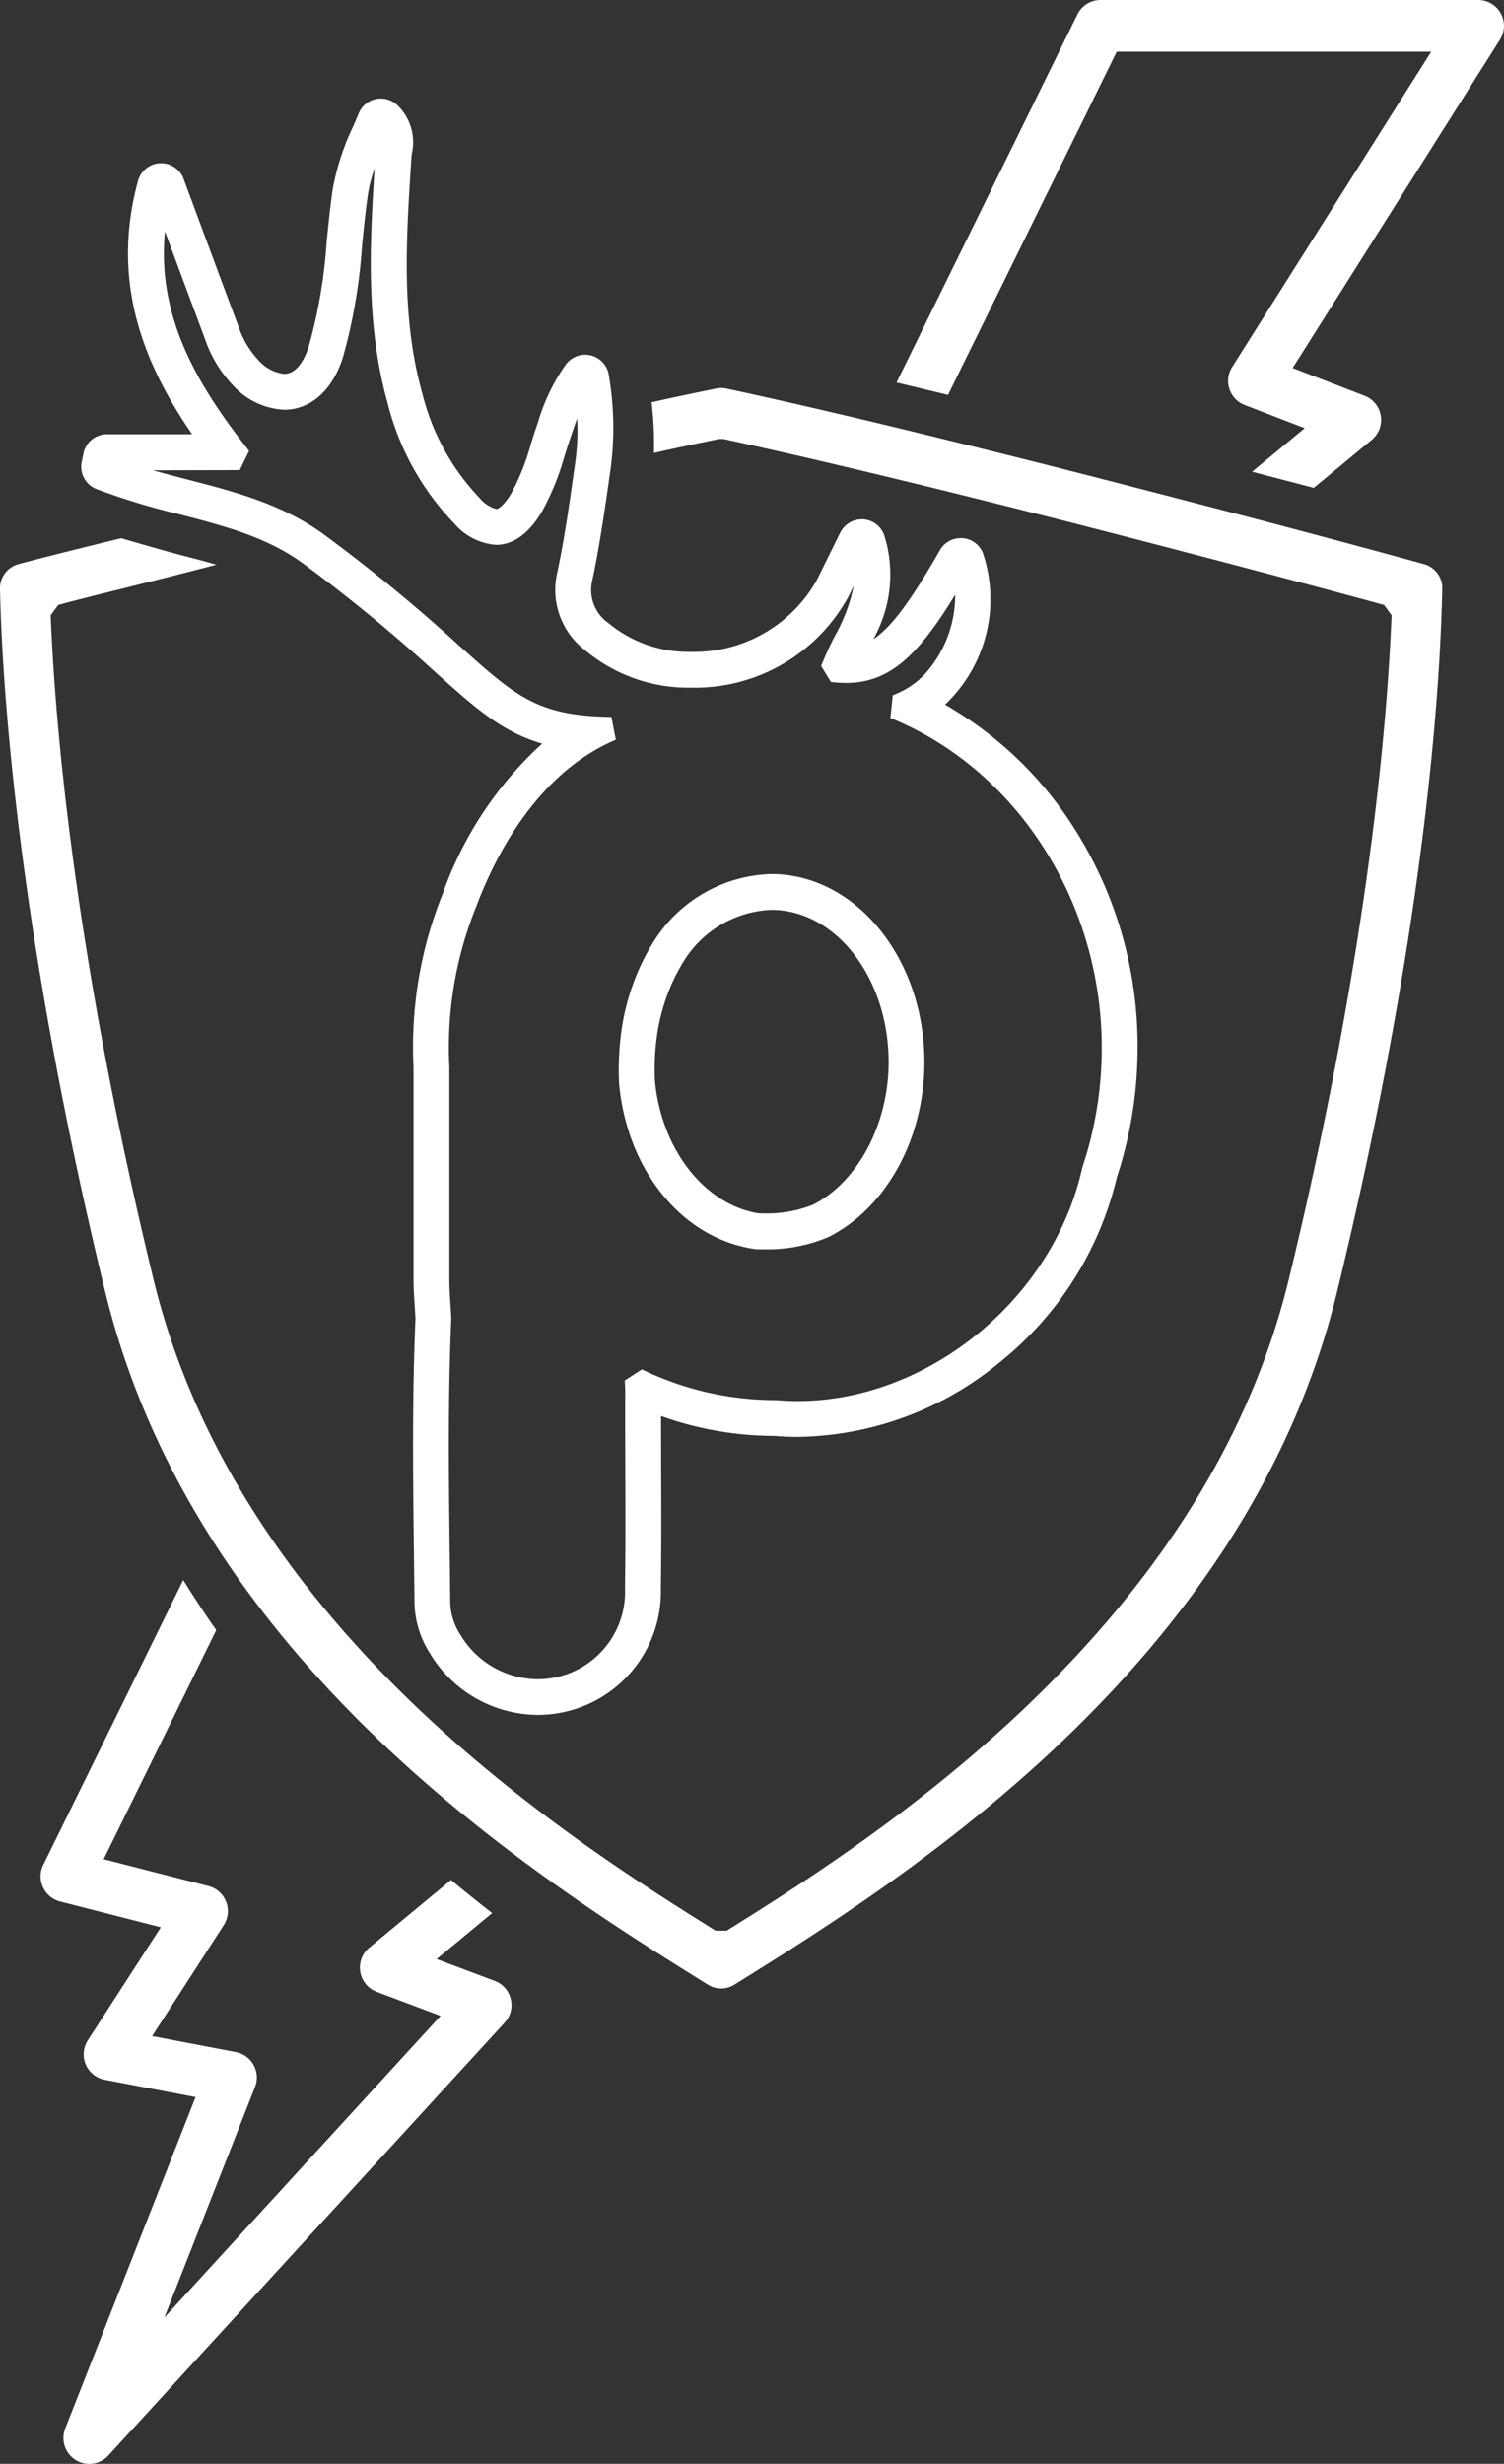
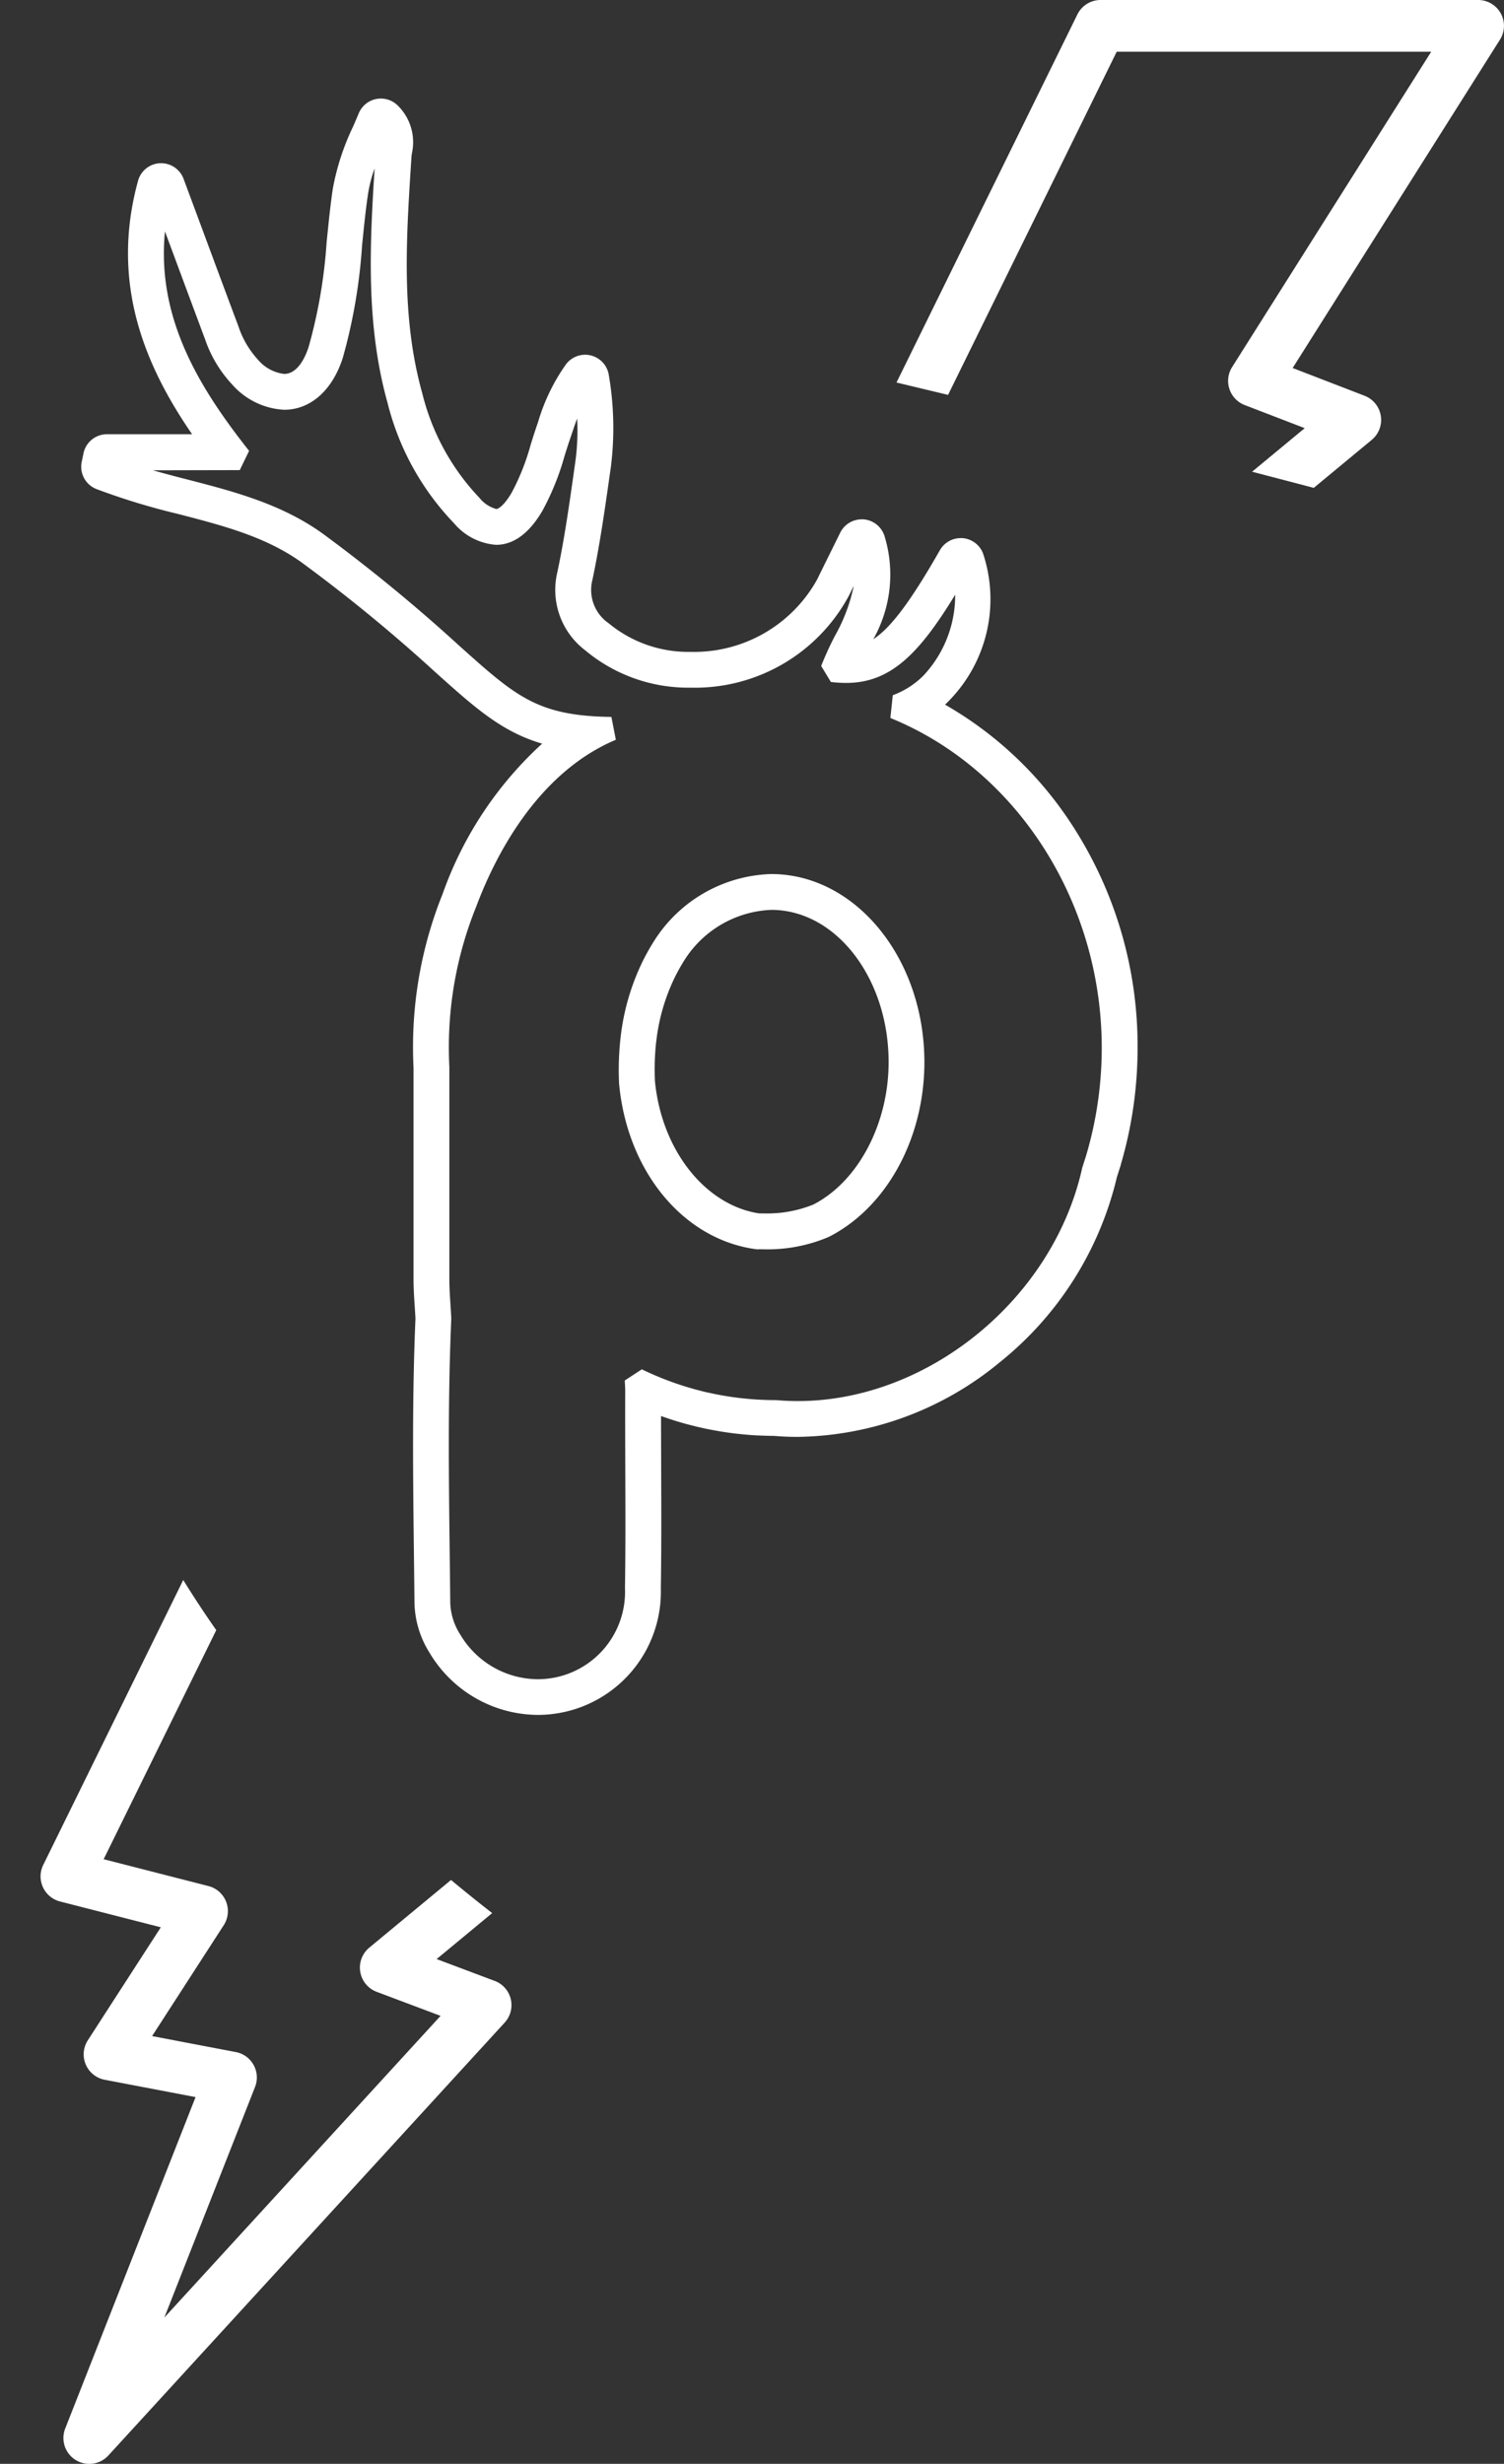
<svg xmlns="http://www.w3.org/2000/svg" width="104.191" height="170.571" viewBox="0 0 104.191 170.571">
  <rect x="0" y="0" width="104.191" height="170.571" fill="#333333" stroke="none" />
  <g id="Group_2" data-name="Group 2" transform="translate(-1236.307 -1907.908)">
    <g id="Group_1178" data-name="Group 1178" transform="translate(1236.307 1907.908)">
-       <path id="Path_12264" data-name="Path 12264" d="M409.333,177.341c-3.72-1.027-10.411-2.833-21.166-5.6-15.331-3.951-24.1-5.9-27.166-6.551a1.728,1.728,0,0,0-.719,0c-.912.194-2.507.505-4.459.949a24.461,24.461,0,0,1,.164,3.507c1.947-.445,3.558-.763,4.5-.965h.318c3.133.676,11.821,2.621,26.5,6.405,9.394,2.421,15.624,4.09,19.26,5.083l.522.711c-.3,7.58-1.631,23.4-7.119,45.974-5.916,24.339-28.9,38.826-38.942,45.095h-.769c-10.04-6.269-33.025-20.756-38.942-45.094-5.488-22.579-6.82-38.4-7.119-45.974l.522-.711c2.538-.693,5.614-1.391,10.958-2.79-.809-.233-1.638-.451-2.483-.669-1.352-.35-4.114-1.163-4.114-1.163s-5.288,1.292-7.129,1.8a1.725,1.725,0,0,0-1.267,1.7c.133,6.166,1.107,23.248,7.275,48.622,6.307,25.944,30.259,40.854,41.77,48.019a1.725,1.725,0,0,0,1.826,0c11.511-7.165,35.463-22.075,41.77-48.019,5.945-24.459,7.109-40.962,7.275-48.622A1.726,1.726,0,0,0,409.333,177.341Z" transform="translate(-310.684 -138.288)" fill="#fff" />
      <path id="Path_12265" data-name="Path 12265" d="M324.29,147.448a47.128,47.128,0,0,0,5.668,1.728c3.173.822,6.169,1.6,8.667,3.437a111.453,111.453,0,0,1,9.133,7.5c2.779,2.493,4.616,4.141,7.417,4.964a25.627,25.627,0,0,0-6.893,10.4,28.33,28.33,0,0,0-2.051,10.647c0,.454.011.913.035,1.4v2.555q0,6.021,0,12.042c0,.678.044,1.339.086,1.979.017.257.034.513.048.77-.237,5.492-.17,11.052-.105,16.43q.02,1.646.037,3.292a6.752,6.752,0,0,0,1.051,3.433,8.78,8.78,0,0,0,7.49,4.291,8.526,8.526,0,0,0,8.525-8.754c.044-2.772.034-5.583.023-8.3,0-1.195-.009-2.417-.009-3.638q.6.215,1.213.4l.021.006.057.017c.307.09.629.177.958.258l.048.012c.106.026.211.053.318.077.179.041.356.081.534.118.254.052.521.1.793.15.136.023.27.044.4.065.32.049.622.09.921.124l.221.023.06.006c.371.038.712.065,1.042.084l.112.005.049,0c.386.019.741.03,1.082.031.543.046,1.1.069,1.644.069a22.414,22.414,0,0,0,14-5.171,23.294,23.294,0,0,0,8.11-12.825l.007-.021.208-.65a1.665,1.665,0,0,0,.066-.23,28.637,28.637,0,0,0,1.149-8.048,28.032,28.032,0,0,0-4.527-15.4,25.711,25.711,0,0,0-8.811-8.348c.116-.107.226-.216.327-.326a10.036,10.036,0,0,0,2.3-10.155,1.658,1.658,0,0,0-1.424-1.047c-.04,0-.08,0-.12,0a1.658,1.658,0,0,0-1.44.836c-2.1,3.678-3.443,5.4-4.614,6.163a9.092,9.092,0,0,0,.771-7.162,1.659,1.659,0,0,0-1.459-1.137q-.059,0-.117,0a1.659,1.659,0,0,0-1.487.925l-.586,1.186c-.372.752-.693,1.4-1.013,2.055a9.748,9.748,0,0,1-8.753,5.009,8.65,8.65,0,0,1-5.682-1.977,2.8,2.8,0,0,1-1.127-3.028c.5-2.374.848-4.8,1.18-7.138l.091-.639a21.611,21.611,0,0,0-.138-6.366,1.659,1.659,0,0,0-2.992-.727,13.457,13.457,0,0,0-1.9,3.929c-.043.126-.085.252-.128.378-.143.418-.276.838-.4,1.245a15.907,15.907,0,0,1-1.323,3.323c-.52.878-.917,1.109-1.054,1.109a2.235,2.235,0,0,1-1.161-.766,16.046,16.046,0,0,1-3.964-7.234c-1.469-5.244-1.126-10.561-.763-16.189l.011-.174c0-.063.018-.161.032-.265a3.552,3.552,0,0,0-.991-3.313,1.658,1.658,0,0,0-1.161-.474,1.693,1.693,0,0,0-.331.033,1.659,1.659,0,0,0-1.2.989c-.129.308-.258.608-.384.9a16.942,16.942,0,0,0-1.417,4.342c-.181,1.23-.3,2.471-.424,3.671A35.28,35.28,0,0,1,339,137.607c-.18.563-.7,1.874-1.7,1.874a2.831,2.831,0,0,1-1.836-1.014,6.326,6.326,0,0,1-1.325-2.273c-.9-2.394-1.787-4.791-2.712-7.281l-1.092-2.939a1.659,1.659,0,0,0-1.554-1.081l-.074,0a1.658,1.658,0,0,0-1.526,1.218c-1.946,7.088.477,12.8,3.745,17.546h-5.9a1.658,1.658,0,0,0-1.625,1.323l-.037.18-.085.409A1.659,1.659,0,0,0,324.29,147.448Zm9.938-1.308.646-1.333c-3.427-4.338-6.421-9.162-5.828-15.192l.072.194c.922,2.481,1.809,4.869,2.7,7.255a8.679,8.679,0,0,0,1.874,3.137,5.142,5.142,0,0,0,3.611,1.761c1.827,0,3.346-1.347,4.064-3.6A37.654,37.654,0,0,0,342.7,130.6c.117-1.172.238-2.384.41-3.557a9.5,9.5,0,0,1,.46-1.791c-.341,5.348-.61,10.855.9,16.247a18.437,18.437,0,0,0,4.6,8.318,4.207,4.207,0,0,0,2.918,1.495c1.2,0,2.275-.783,3.189-2.326a18.021,18.021,0,0,0,1.554-3.839c.126-.4.252-.8.387-1.19l.133-.394c.112-.334.222-.662.349-.995a15.826,15.826,0,0,1-.129,3.02l-.092.648c-.326,2.3-.662,4.674-1.148,6.962a5.256,5.256,0,0,0,1.932,5.421,11.125,11.125,0,0,0,7.3,2.581,12.11,12.11,0,0,0,10.982-6.4c.1-.214.21-.428.317-.646a11.9,11.9,0,0,1-1.308,3.468,22.074,22.074,0,0,0-.948,2.077l.672,1.107a8.784,8.784,0,0,0,1.051.067c3.062,0,5.039-1.978,7.56-6.108a8.115,8.115,0,0,1-2.208,5.609,5.856,5.856,0,0,1-2.115,1.35L379.3,163.3c8.758,3.561,14.642,12.736,14.642,22.83a26.144,26.144,0,0,1-1.085,7.474l0,0-.249.779-.023.082c-2.013,9.042-10.667,16.124-19.7,16.124-.5,0-1-.022-1.5-.066l-.072,0c-.347,0-.692-.011-1.035-.028l-.142-.006c-.313-.018-.624-.044-.934-.075l-.249-.026c-.276-.031-.551-.069-.826-.111l-.358-.058q-.358-.061-.711-.134c-.16-.033-.318-.069-.475-.1-.091-.021-.329-.081-.329-.081-.288-.072-.573-.148-.886-.24l-.043-.013a21.438,21.438,0,0,1-3.244-1.259l-1.181.772.013.272c.008.166.017.33.017.491-.008,1.785,0,3.57.005,5.355.01,2.706.021,5.5-.022,8.252a6.047,6.047,0,0,1-6.044,6.312,6.286,6.286,0,0,1-5.359-3.08,4.349,4.349,0,0,1-.7-2.187q-.016-1.646-.037-3.293c-.065-5.371-.132-10.925.107-16.375v-.078c-.015-.294-.034-.588-.053-.882-.041-.628-.08-1.221-.08-1.818q0-6.037,0-12.074v-2.6c-.023-.464-.034-.9-.034-1.321a25.9,25.9,0,0,1,1.887-9.758c1.24-3.321,4.145-9.241,9.682-11.572l-.309-1.581c-5.121-.069-6.6-1.4-10.557-4.945a115.289,115.289,0,0,0-9.318-7.655c-2.883-2.123-6.255-3-9.516-3.841-.784-.2-1.579-.409-2.369-.633Z" transform="translate(-317.618 -113.594)" fill="#fff" />
      <path id="Path_12266" data-name="Path 12266" d="M415.96,266.243l.145-.008c.118,0,.252.006.4.006a10.807,10.807,0,0,0,4.354-.836l.228-.113a9.8,9.8,0,0,0,.853-.511l.117-.082.013-.005c3.374-2.324,5.47-6.695,5.47-11.407,0-7.183-4.76-13.027-10.61-13.027a9.938,9.938,0,0,0-8.1,4.61,15.4,15.4,0,0,0-.821,1.462,16.059,16.059,0,0,0-1.519,5.275,19.841,19.841,0,0,0-.1,3.17C406.961,260.9,410.9,265.615,415.96,266.243Zm-7-14.352a13.578,13.578,0,0,1,1.28-4.462,12.919,12.919,0,0,1,.671-1.2,7.475,7.475,0,0,1,6.023-3.489c4.482,0,8.128,4.731,8.128,10.546,0,3.817-1.7,7.463-4.33,9.317q-.067.04-.128.086l-.017.012-.054.038c-.2.132-.4.25-.587.35l-.03.015-.032.016-.046.022-.017.009a8.537,8.537,0,0,1-3.31.606c-.123,0-.234,0-.331-.005h-.1c-3.739-.578-6.749-4.393-7.207-9.167A17.2,17.2,0,0,1,408.957,251.892Z" transform="translate(-363.502 -179.75)" fill="#fff" />
      <path id="Path_12267" data-name="Path 12267" d="M348.4,377.1l-4.015-1.509,3.848-3.184q-1.419-1.1-2.851-2.293l-5.664,4.686a1.792,1.792,0,0,0,.512,3.058l4.427,1.664-19.136,20.887,6.283-15.964a1.792,1.792,0,0,0-1.332-2.417l-5.8-1.105,4.964-7.678a1.792,1.792,0,0,0-1.06-2.709l-7.259-1.858,7.8-15.86q-1.185-1.691-2.287-3.47l-9.7,19.728a1.793,1.793,0,0,0,1.164,2.527l6.983,1.788-5.057,7.822a1.792,1.792,0,0,0,1.169,2.733l6.295,1.2-9.03,22.944a1.792,1.792,0,0,0,2.989,1.867l27.455-29.968a1.792,1.792,0,0,0-.691-2.888Z" transform="translate(-314.136 -239.965)" fill="#fff" />
      <path id="Path_12268" data-name="Path 12268" d="M491.175,106.121a1.792,1.792,0,0,0-1.569-.927H463.452a1.792,1.792,0,0,0-1.608,1l-12.531,25.481q1.663.4,3.572.857l11.682-23.756h21.787l-13.791,21.83a1.792,1.792,0,0,0,.87,2.629l4.16,1.6-3.647,3.017q2.275.593,4.272,1.118l4.019-3.325a1.792,1.792,0,0,0-.5-3.053l-4.98-1.921,14.363-22.735A1.793,1.793,0,0,0,491.175,106.121Z" transform="translate(-387.207 -105.194)" fill="#fff" />
    </g>
  </g>
</svg>